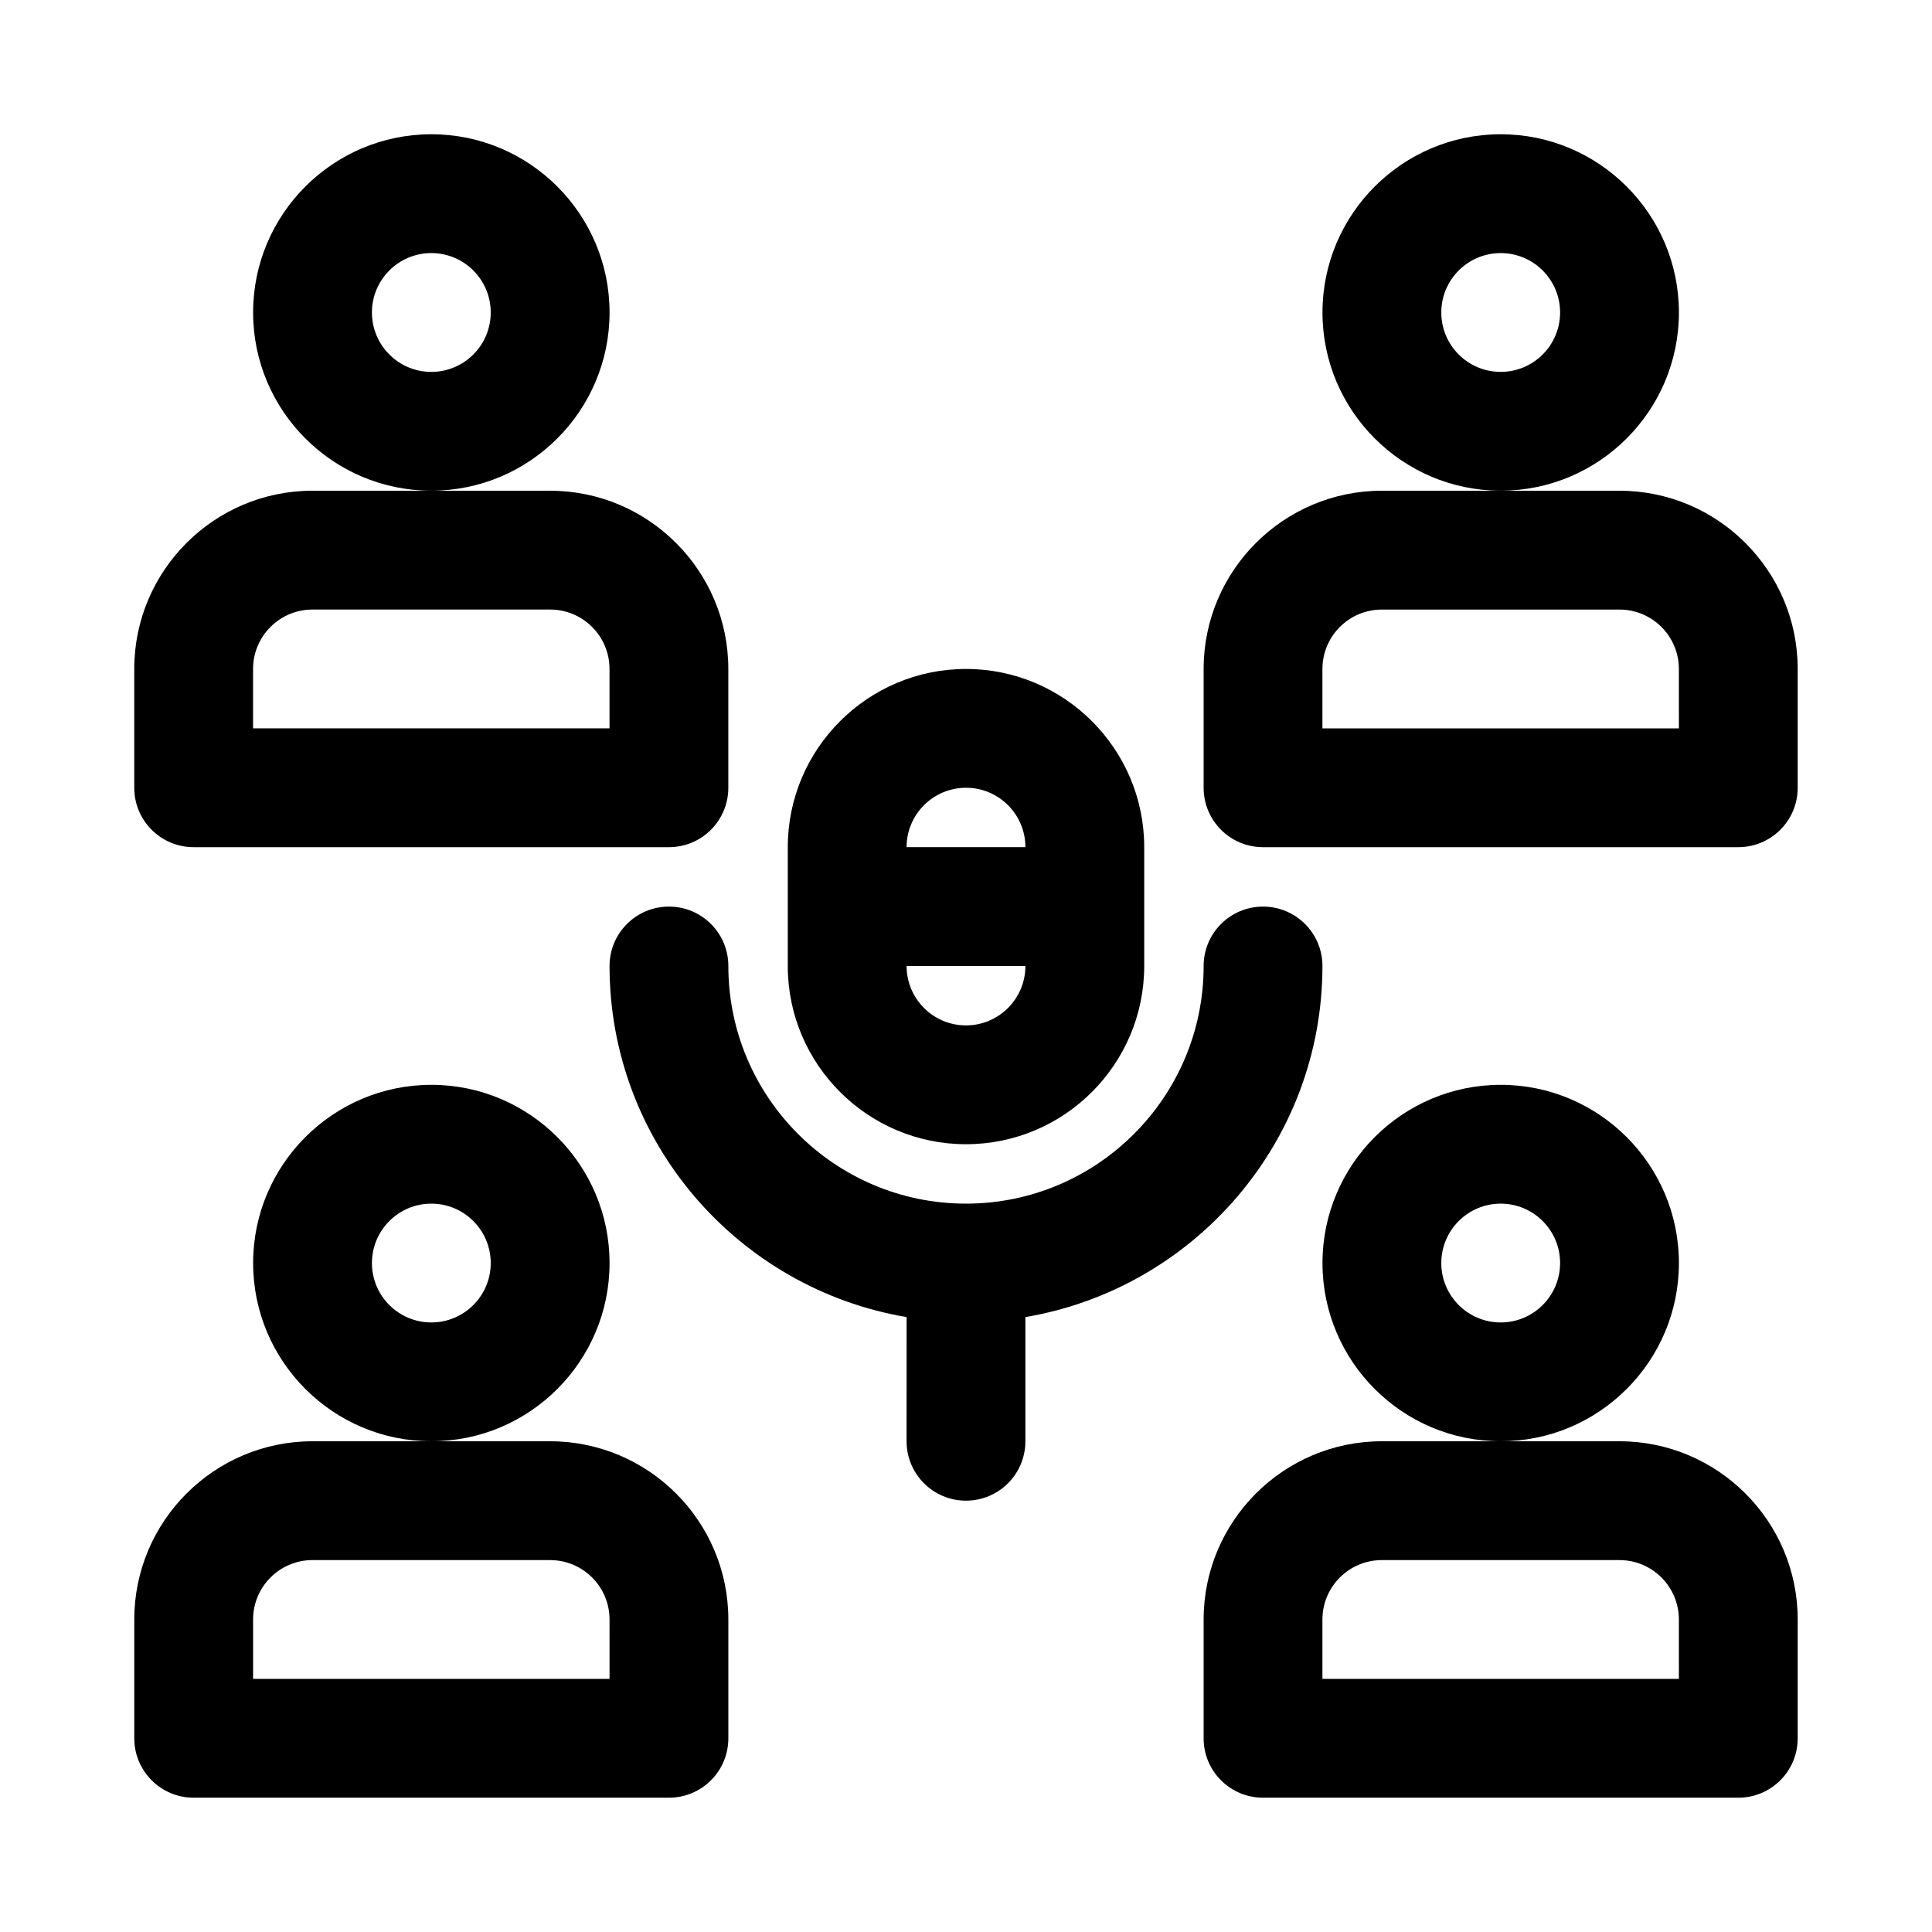
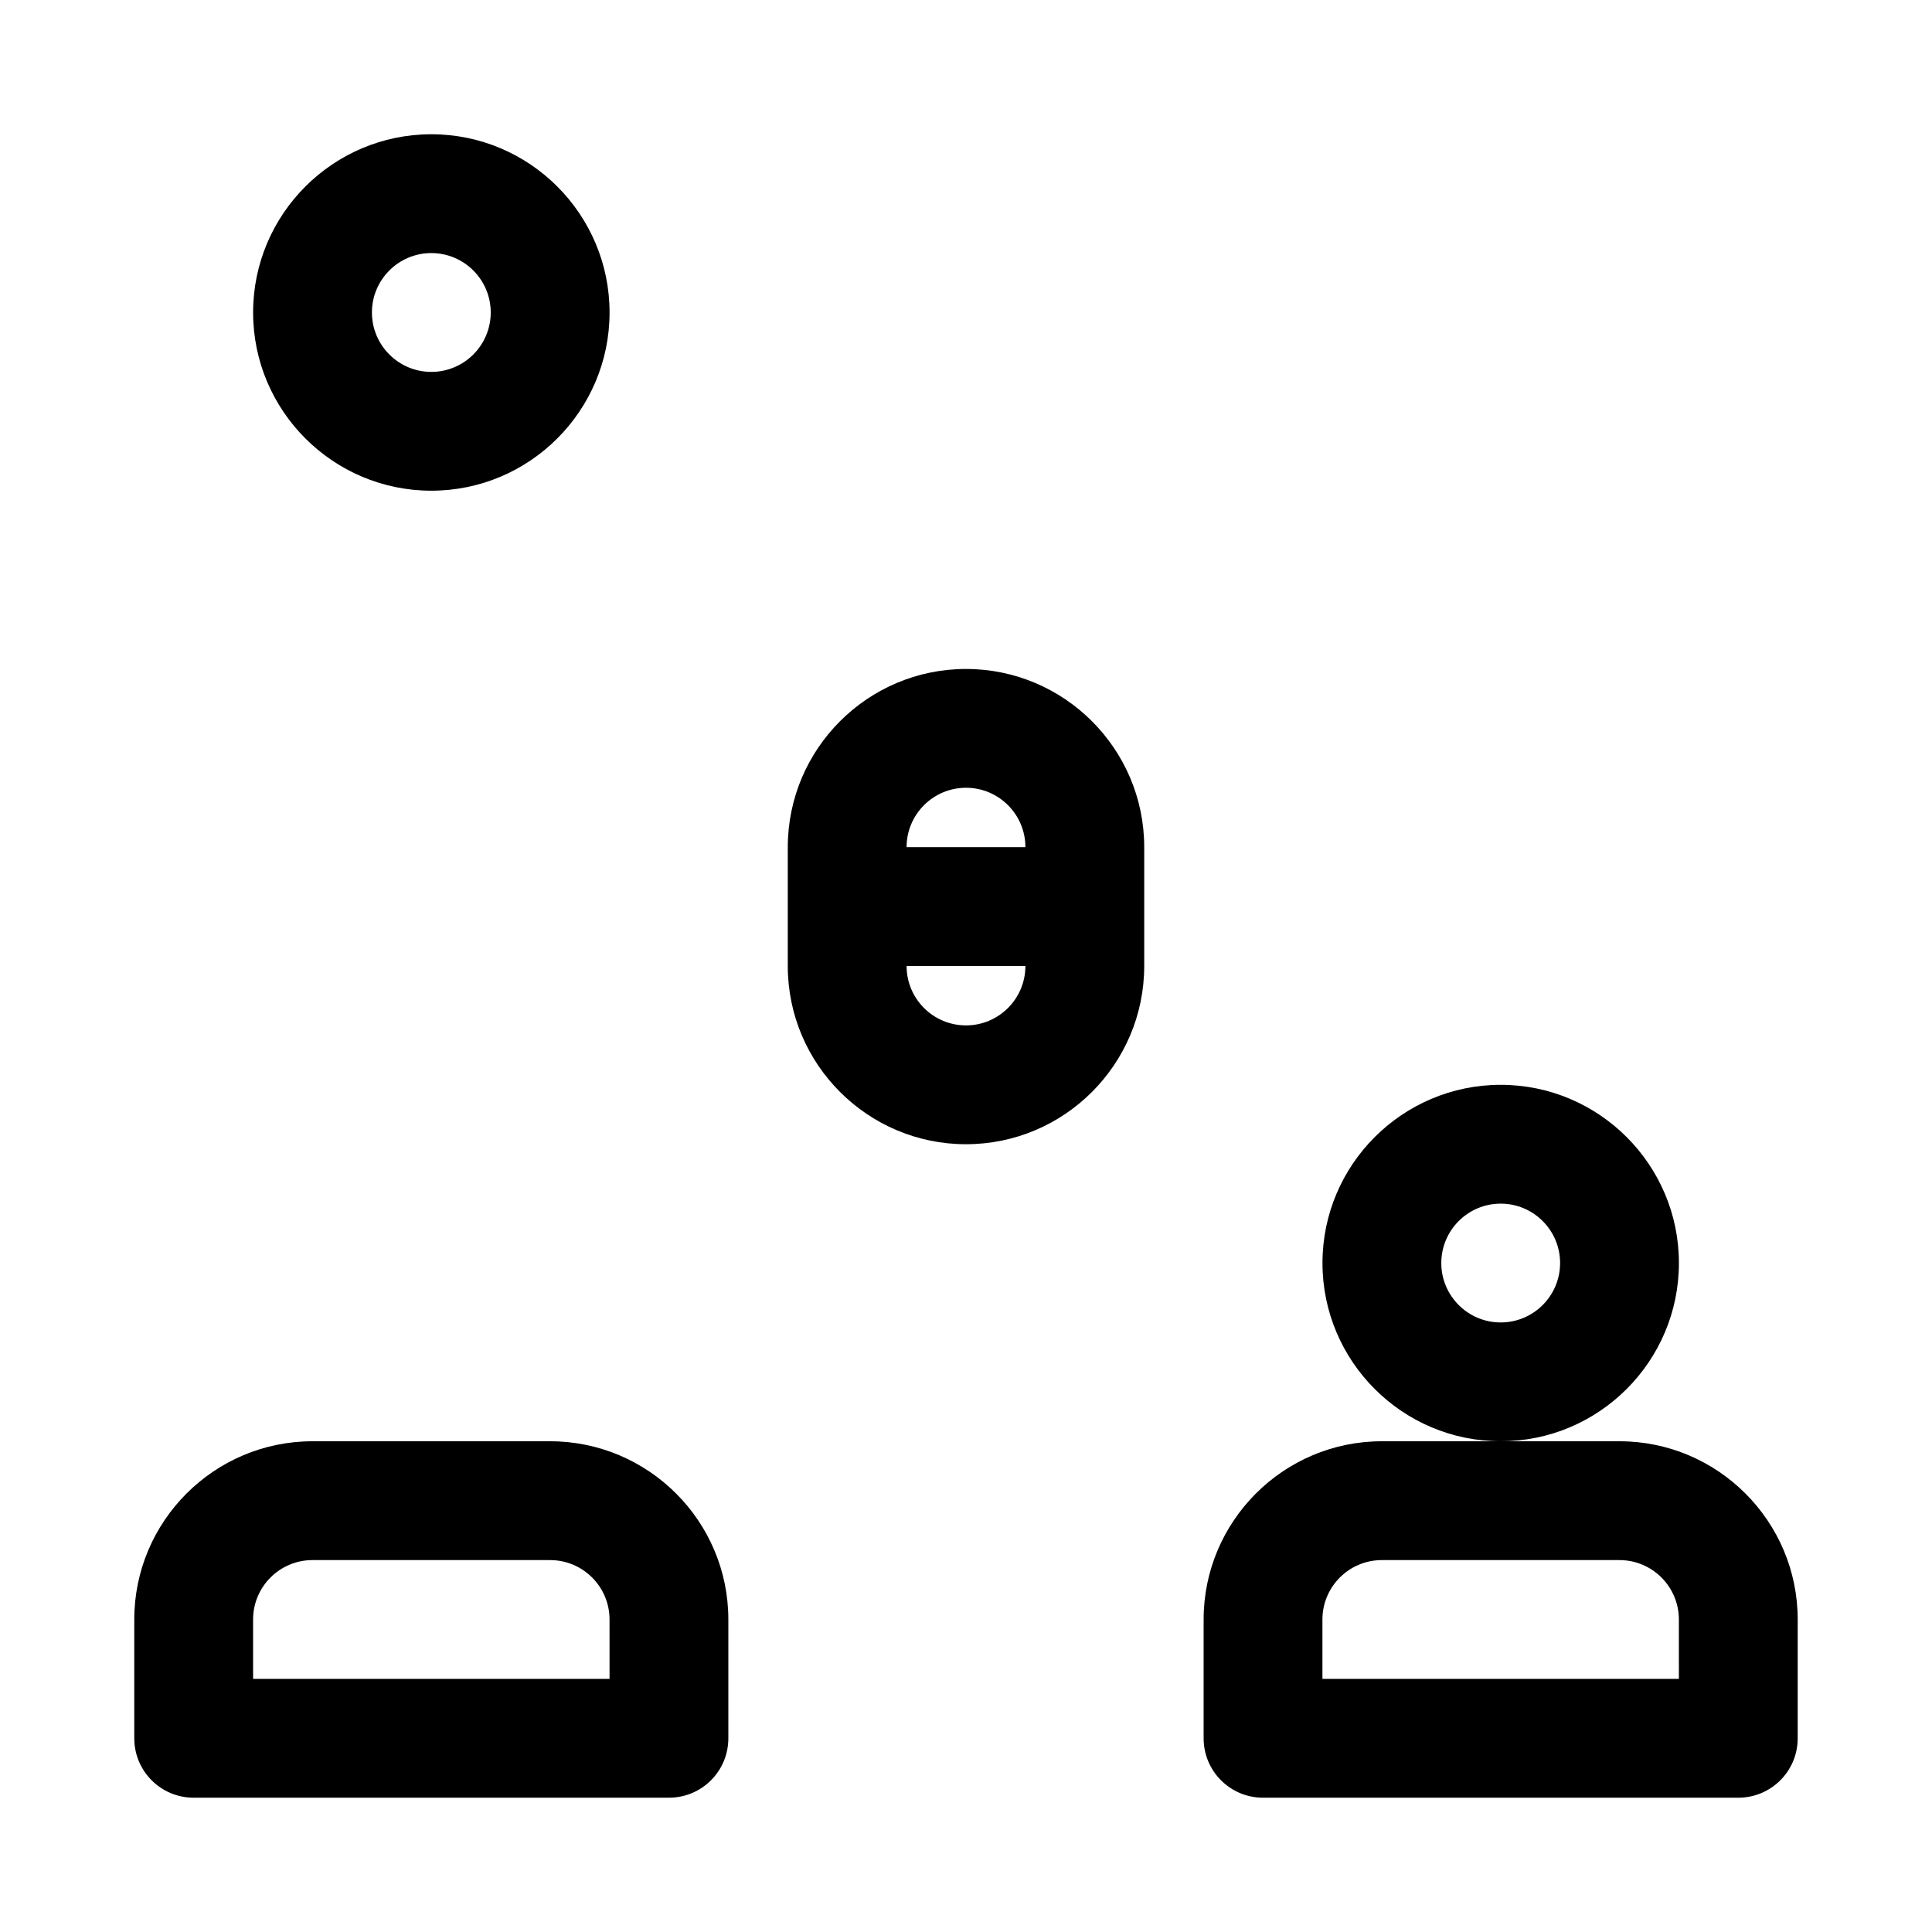
<svg xmlns="http://www.w3.org/2000/svg" fill="#000000" width="800px" height="800px" version="1.1" viewBox="144 144 512 512">
  <g>
-     <path d="m305.54 478.72c0-26.047-21.188-47.23-47.23-47.23-26.047 0-47.23 21.188-47.23 47.23 0 26.047 21.188 47.23 47.23 47.23 26.043 0 47.23-21.184 47.23-47.23zm-47.234 15.742c-8.688 0-15.742-7.059-15.742-15.742 0-8.688 7.059-15.742 15.742-15.742 8.688 0 15.742 7.059 15.742 15.742 0.004 8.688-7.055 15.742-15.742 15.742z" />
    <path d="m289.79 525.95h-62.977c-26.047 0-47.23 21.188-47.23 47.23v31.488c0 8.703 7.043 15.742 15.742 15.742h125.95c8.703 0 15.742-7.043 15.742-15.742v-31.488c0.004-26.043-21.184-47.23-47.23-47.23zm15.746 62.977h-94.465v-15.742c0-8.688 7.059-15.742 15.742-15.742h62.977c8.688 0 15.742 7.059 15.742 15.742z" />
    <path d="m588.93 478.72c0-26.047-21.188-47.23-47.23-47.23-26.047 0-47.23 21.188-47.23 47.23 0 26.047 21.188 47.23 47.23 47.23 26.047 0 47.23-21.184 47.23-47.23zm-47.23 15.742c-8.688 0-15.742-7.059-15.742-15.742 0-8.688 7.059-15.742 15.742-15.742 8.688 0 15.742 7.059 15.742 15.742 0 8.688-7.055 15.742-15.742 15.742z" />
    <path d="m573.18 525.95h-62.977c-26.047 0-47.23 21.188-47.23 47.23v31.488c0 8.703 7.043 15.742 15.742 15.742h125.95c8.703 0 15.742-7.043 15.742-15.742v-31.488c0-26.043-21.188-47.23-47.23-47.23zm15.742 62.977h-94.465v-15.742c0-8.688 7.059-15.742 15.742-15.742h62.977c8.688 0 15.742 7.059 15.742 15.742z" />
    <path d="m400 447.23c26.047 0 47.23-21.188 47.23-47.23v-31.488c0-26.047-21.188-47.23-47.23-47.23-26.047 0-47.23 21.188-47.23 47.23v31.488c-0.004 26.043 21.184 47.23 47.23 47.23zm0-94.465c8.688 0 15.742 7.059 15.742 15.742h-31.488c0-8.684 7.059-15.742 15.746-15.742zm15.742 47.234c0 8.688-7.059 15.742-15.742 15.742-8.688 0-15.742-7.059-15.742-15.742z" />
-     <path d="m494.46 400c0-8.703-7.043-15.742-15.742-15.742-8.703 0-15.742 7.043-15.742 15.742 0 34.73-28.242 62.977-62.977 62.977-34.73 0-62.977-28.242-62.977-62.977 0-8.703-7.043-15.742-15.742-15.742-8.703 0-15.742 7.043-15.742 15.742 0 46.715 34.117 85.512 78.719 93.043l-0.004 32.906c0 8.703 7.043 15.742 15.742 15.742 8.703 0 15.742-7.043 15.742-15.742v-32.91c44.609-7.531 78.723-46.324 78.723-93.039z" />
    <path d="m305.54 226.81c0-26.047-21.188-47.23-47.23-47.23-26.047 0-47.234 21.188-47.234 47.23 0 26.047 21.188 47.23 47.23 47.23 26.047 0.004 47.234-21.184 47.234-47.23zm-47.234 15.746c-8.688 0-15.742-7.059-15.742-15.746s7.059-15.742 15.742-15.742c8.688 0 15.742 7.059 15.742 15.742 0.004 8.688-7.055 15.746-15.742 15.746z" />
-     <path d="m195.32 368.51h125.95c8.703 0 15.742-7.043 15.742-15.742v-31.488c0-26.047-21.188-47.23-47.23-47.23l-31.488-0.004h-31.488c-26.047 0-47.23 21.188-47.23 47.23v31.488c0 8.703 7.043 15.746 15.742 15.746zm15.746-47.234c0-8.688 7.059-15.742 15.742-15.742h62.977c8.688 0 15.742 7.059 15.742 15.742v15.742l-94.461 0.004z" />
-     <path d="m588.93 226.81c0-26.047-21.188-47.23-47.23-47.23-26.047 0-47.23 21.188-47.23 47.23 0 26.047 21.188 47.23 47.23 47.23 26.047 0.004 47.23-21.184 47.23-47.23zm-47.23 15.746c-8.688 0-15.742-7.059-15.742-15.742 0-8.688 7.059-15.742 15.742-15.742 8.688 0 15.742 7.059 15.742 15.742s-7.055 15.742-15.742 15.742z" />
-     <path d="m573.18 274.05h-62.977c-26.047 0-47.23 21.188-47.23 47.23v31.488c0 8.703 7.043 15.742 15.742 15.742h125.95c8.703 0 15.742-7.043 15.742-15.742v-31.488c0-26.043-21.188-47.23-47.23-47.23zm15.742 62.977h-94.465v-15.742c0-8.688 7.059-15.742 15.742-15.742h62.977c8.688 0 15.742 7.059 15.742 15.742z" />
  </g>
</svg>